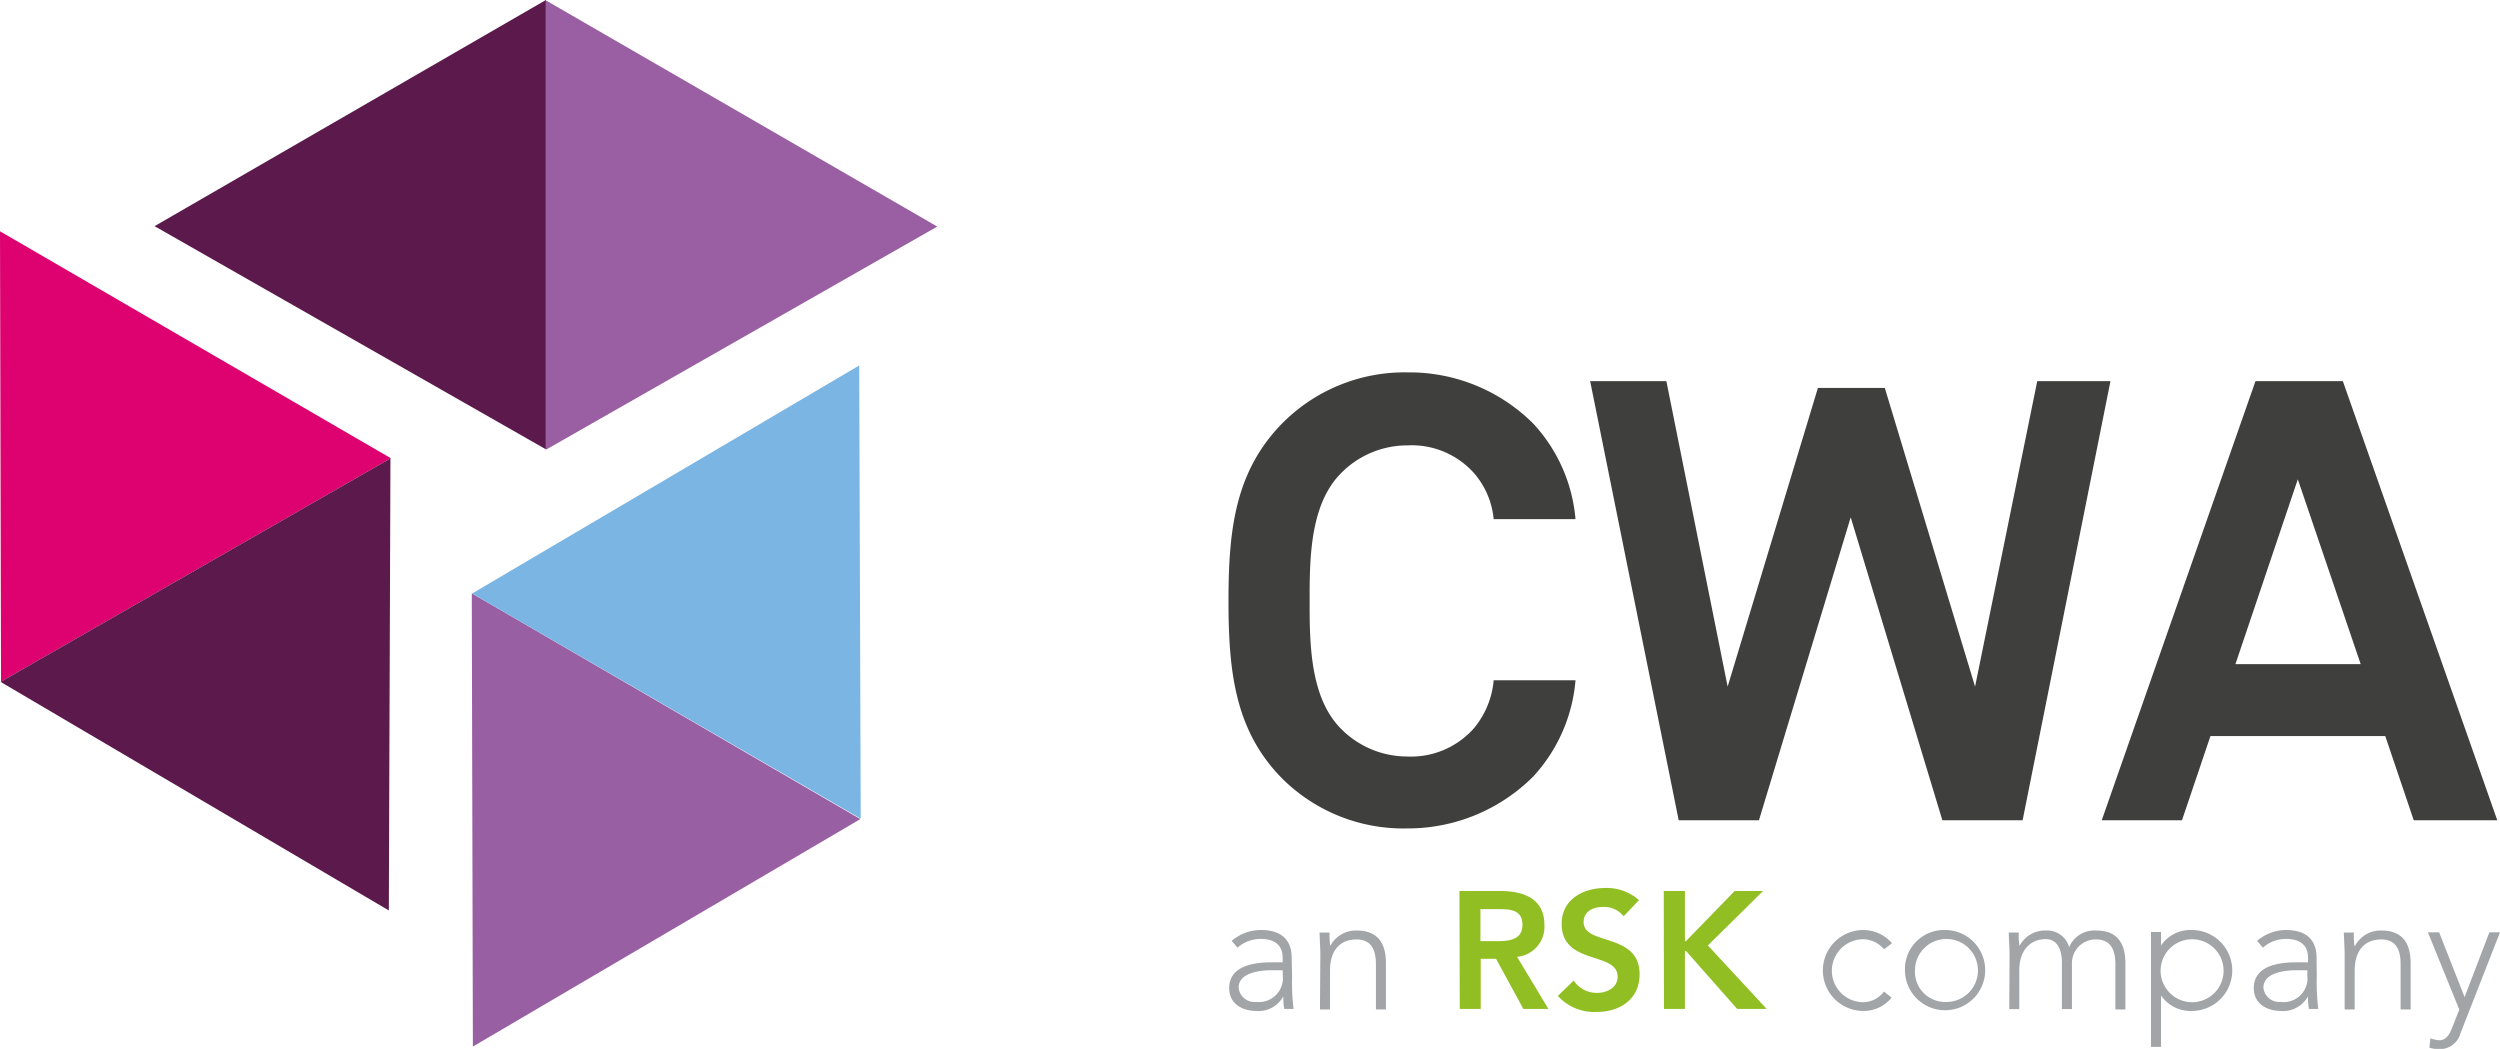
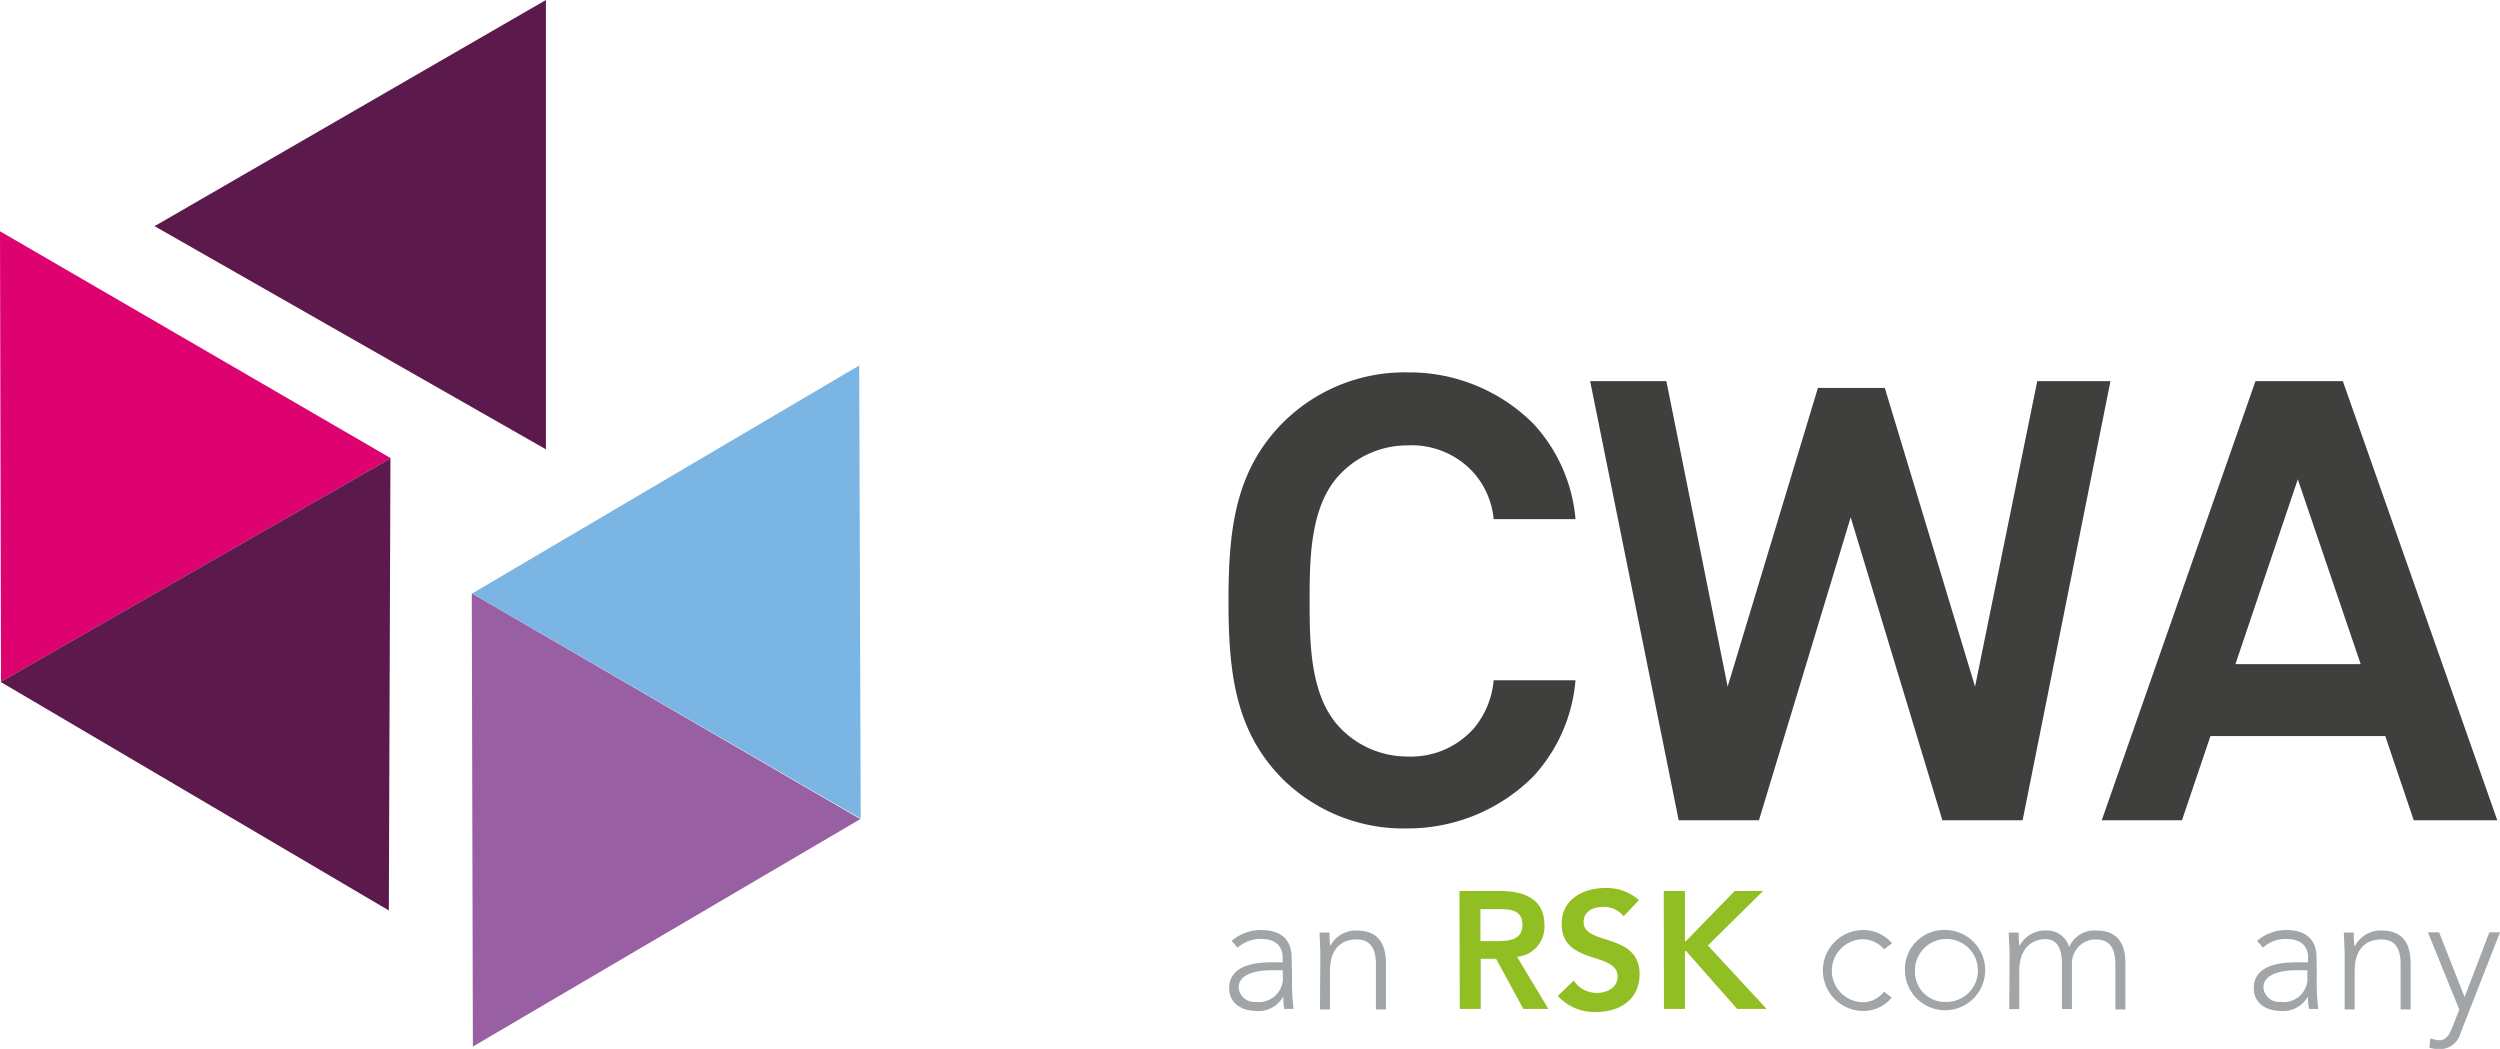
<svg xmlns="http://www.w3.org/2000/svg" id="Layer_1" data-name="Layer 1" viewBox="0 0 249.27 104.58">
  <defs>
    <style>.cls-1{fill:#a1a5a7;}.cls-2{fill:#91bf23;}.cls-3{fill:#3f3f3e;}.cls-4{fill:#5b194c;}.cls-5{fill:#9a5ea2;}.cls-6{fill:#995fa3;}.cls-7{fill:#7bb5e3;}.cls-8{fill:#dd0270;}</style>
  </defs>
  <path class="cls-1" d="M128.83,97.38a21.64,21.64,0,0,0,.15,3.22h-.93a7.44,7.44,0,0,1-.1-1.25h0a2.79,2.79,0,0,1-2.69,1.45c-1.31,0-2.7-.65-2.7-2.28,0-2.34,2.74-2.57,4.25-2.57h1.08v-.47c0-1.33-.93-1.86-2.16-1.86a3.47,3.47,0,0,0-2.34.87l-.58-.68a4.47,4.47,0,0,1,2.92-1.08c1.86,0,3.06.83,3.06,2.77Zm-2-.64c-1.67,0-3.33.42-3.33,1.73a1.58,1.58,0,0,0,1.73,1.43h0a2.4,2.4,0,0,0,2.67-2.08,2.62,2.62,0,0,0,0-.56v-.52Z" />
  <path class="cls-1" d="M131.65,95.13c0-.56-.08-1.76-.08-2.15h1a6.25,6.25,0,0,0,.07,1.34h0a2.87,2.87,0,0,1,2.62-1.54c2.4,0,2.93,1.62,2.93,3.3v4.57h-1V96.13c0-1.25-.35-2.46-1.93-2.46s-2.65,1-2.65,3.14v3.84h-1Z" />
  <path class="cls-2" d="M145.52,88.84h4.08c2.26,0,4.39.73,4.39,3.37a3,3,0,0,1-2.73,3.19l3.13,5.2h-2.5l-2.72-5h-1.53v5h-2.09Zm3.72,5c1.18,0,2.56-.1,2.56-1.63s-1.3-1.56-2.38-1.56h-1.81v3.19Z" />
  <path class="cls-2" d="M161.89,91.36a2.48,2.48,0,0,0-2.06-.93c-1,0-1.93.44-1.93,1.52,0,2.35,5.58,1,5.58,5.19,0,2.53-2,3.76-4.3,3.76a4.88,4.88,0,0,1-3.85-1.6l1.58-1.53A2.75,2.75,0,0,0,159.23,99c1,0,2.06-.53,2.06-1.61,0-2.57-5.58-1.09-5.58-5.29,0-2.43,2.16-3.56,4.34-3.56a4.85,4.85,0,0,1,3.37,1.21Z" />
  <path class="cls-2" d="M165.89,88.84H168v5h.1l4.86-5h2.83l-5.5,5.43,5.86,6.33h-2.94l-5.1-5.78H168v5.78h-2.09Z" />
  <path class="cls-1" d="M188.61,99.47a3.59,3.59,0,0,1-2.82,1.33,4,4,0,1,1,0-8.07,3.79,3.79,0,0,1,2.86,1.32l-.8.6a2.78,2.78,0,0,0-2.06-1,3.14,3.14,0,1,0,0,6.28,2.66,2.66,0,0,0,2.06-1.06Z" />
  <path class="cls-1" d="M193.94,92.73a4,4,0,1,1-4,4,3.89,3.89,0,0,1,3.78-4Zm0,7.17a3.14,3.14,0,1,0-3-3.28v.14a3,3,0,0,0,2.86,3.14Z" />
  <path class="cls-1" d="M200.37,95.13c0-.56-.08-1.76-.08-2.15h1a6.25,6.25,0,0,0,.07,1.34h0A2.87,2.87,0,0,1,204,92.78a2.26,2.26,0,0,1,2.31,1.66A2.73,2.73,0,0,1,209,92.78c2.39,0,2.92,1.62,2.92,3.3v4.57h-1V96.13c0-1.25-.35-2.46-1.93-2.46A2.36,2.36,0,0,0,206.59,96a2.83,2.83,0,0,0,0,.29v4.32h-1V96c0-1.41-.52-2.36-1.6-2.36-1.47,0-2.65,1-2.65,3.14v3.84h-1Z" />
-   <path class="cls-1" d="M214.47,92.93h1v1.34h0a3.54,3.54,0,0,1,3.07-1.54,4,4,0,0,1,0,8.07,3.55,3.55,0,0,1-3.07-1.55h0v5.13h-1Zm4.1,7a3.14,3.14,0,1,0-3.14-3.14,3.15,3.15,0,0,0,3.14,3.14Z" />
  <path class="cls-1" d="M231,97.38a21.64,21.64,0,0,0,.15,3.22h-.93a7.44,7.44,0,0,1-.1-1.25h0a2.81,2.81,0,0,1-2.69,1.45c-1.31,0-2.71-.65-2.71-2.28,0-2.34,2.74-2.57,4.25-2.57h1.16v-.47c0-1.33-.93-1.86-2.15-1.86a3.41,3.41,0,0,0-2.35.87l-.58-.68a4.47,4.47,0,0,1,2.88-1.08c1.85,0,3.05.83,3.05,2.77Zm-2-.64c-1.66,0-3.32.42-3.32,1.73a1.58,1.58,0,0,0,1.71,1.43h0a2.38,2.38,0,0,0,2.67-2.05,2.91,2.91,0,0,0,0-.59v-.52Z" />
  <path class="cls-1" d="M233.78,95.13c0-.56-.08-1.76-.08-2.15h1a7.28,7.28,0,0,0,.06,1.34h.05a2.88,2.88,0,0,1,2.63-1.54c2.39,0,2.92,1.62,2.92,3.3v4.57h-1V96.13c0-1.25-.34-2.46-1.92-2.46s-2.66,1-2.66,3.14v3.84h-1Z" />
  <path class="cls-1" d="M245.34,103a2.15,2.15,0,0,1-2.11,1.61,3.37,3.37,0,0,1-1-.15l.1-.93a3.08,3.08,0,0,0,.9.19c.73,0,1.05-.68,1.28-1.28l.7-1.78-3.13-7.7h1.12l2.54,6.46,2.47-6.46h1.06Z" />
  <path class="cls-3" d="M152.89,77.41a17.67,17.67,0,0,1-12.54,5.19,17.13,17.13,0,0,1-12.42-4.89c-4.76-4.75-5.44-10.62-5.44-17.79s.68-13,5.44-17.79a17.16,17.16,0,0,1,12.42-5,17.48,17.48,0,0,1,12.54,5.12,16,16,0,0,1,4.2,9.51h-8.16a8.12,8.12,0,0,0-2-4.63,8.32,8.32,0,0,0-6.61-2.72,9.25,9.25,0,0,0-6.74,2.91c-3,3.15-3,8.58-3,12.6s0,9.45,3,12.61a9.28,9.28,0,0,0,6.74,2.9,8.37,8.37,0,0,0,6.61-2.78,8.6,8.6,0,0,0,2-4.82h8.16A16.13,16.13,0,0,1,152.89,77.41Z" />
  <path class="cls-3" d="M201.67,81.79h-8l-9.14-30.21-9.15,30.21h-8L158.55,38h7.6l6.11,30.46,9-29.78h6.67l9,29.78L203.13,38h7.3Z" />
  <path class="cls-3" d="M240.67,81.79l-2.84-8.4H220.4l-2.84,8.4h-8L224.89,38h8.71L249,81.79Zm-11.56-34-6.22,18.43h12.49Z" />
  <polygon class="cls-4" points="15.41 22.55 54.43 44.8 54.43 0 15.41 22.55" />
-   <polygon class="cls-5" points="93.45 22.59 54.43 44.84 54.43 0.04 93.45 22.59" />
  <polygon class="cls-6" points="47.15 104.35 85.78 81.67 47.04 59.16 47.15 104.35" />
  <polygon class="cls-7" points="85.82 81.63 47.07 59.18 85.67 36.44 85.82 81.63" />
  <polygon class="cls-8" points="0 23.06 0.1 67.97 38.97 45.69 0 23.06" />
  <polygon class="cls-4" points="38.77 90.78 0.06 67.99 38.93 45.71 38.77 90.78" />
</svg>